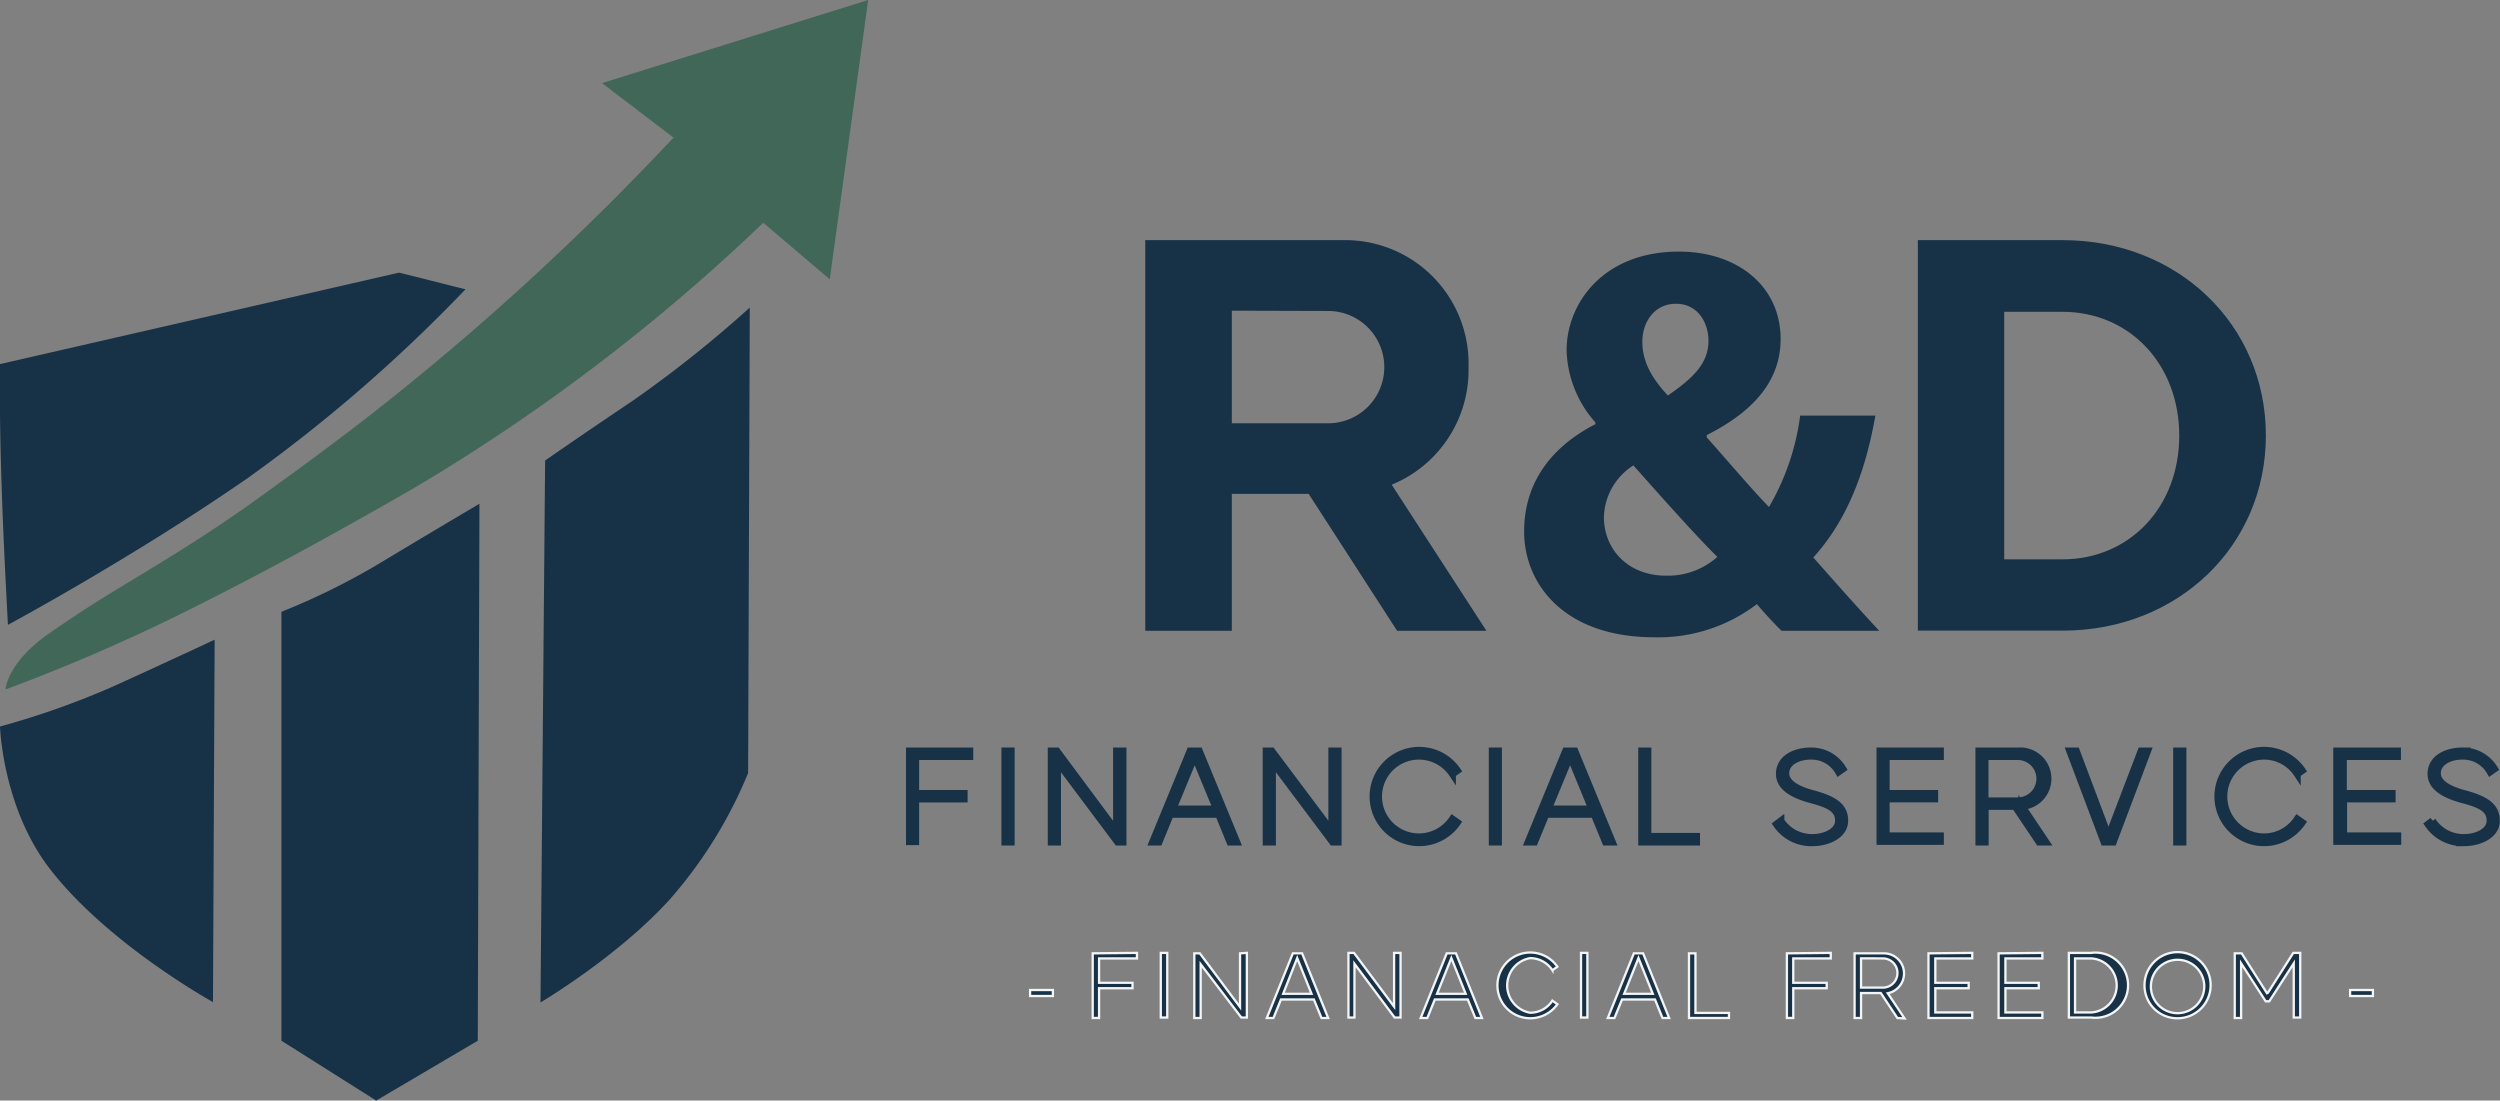
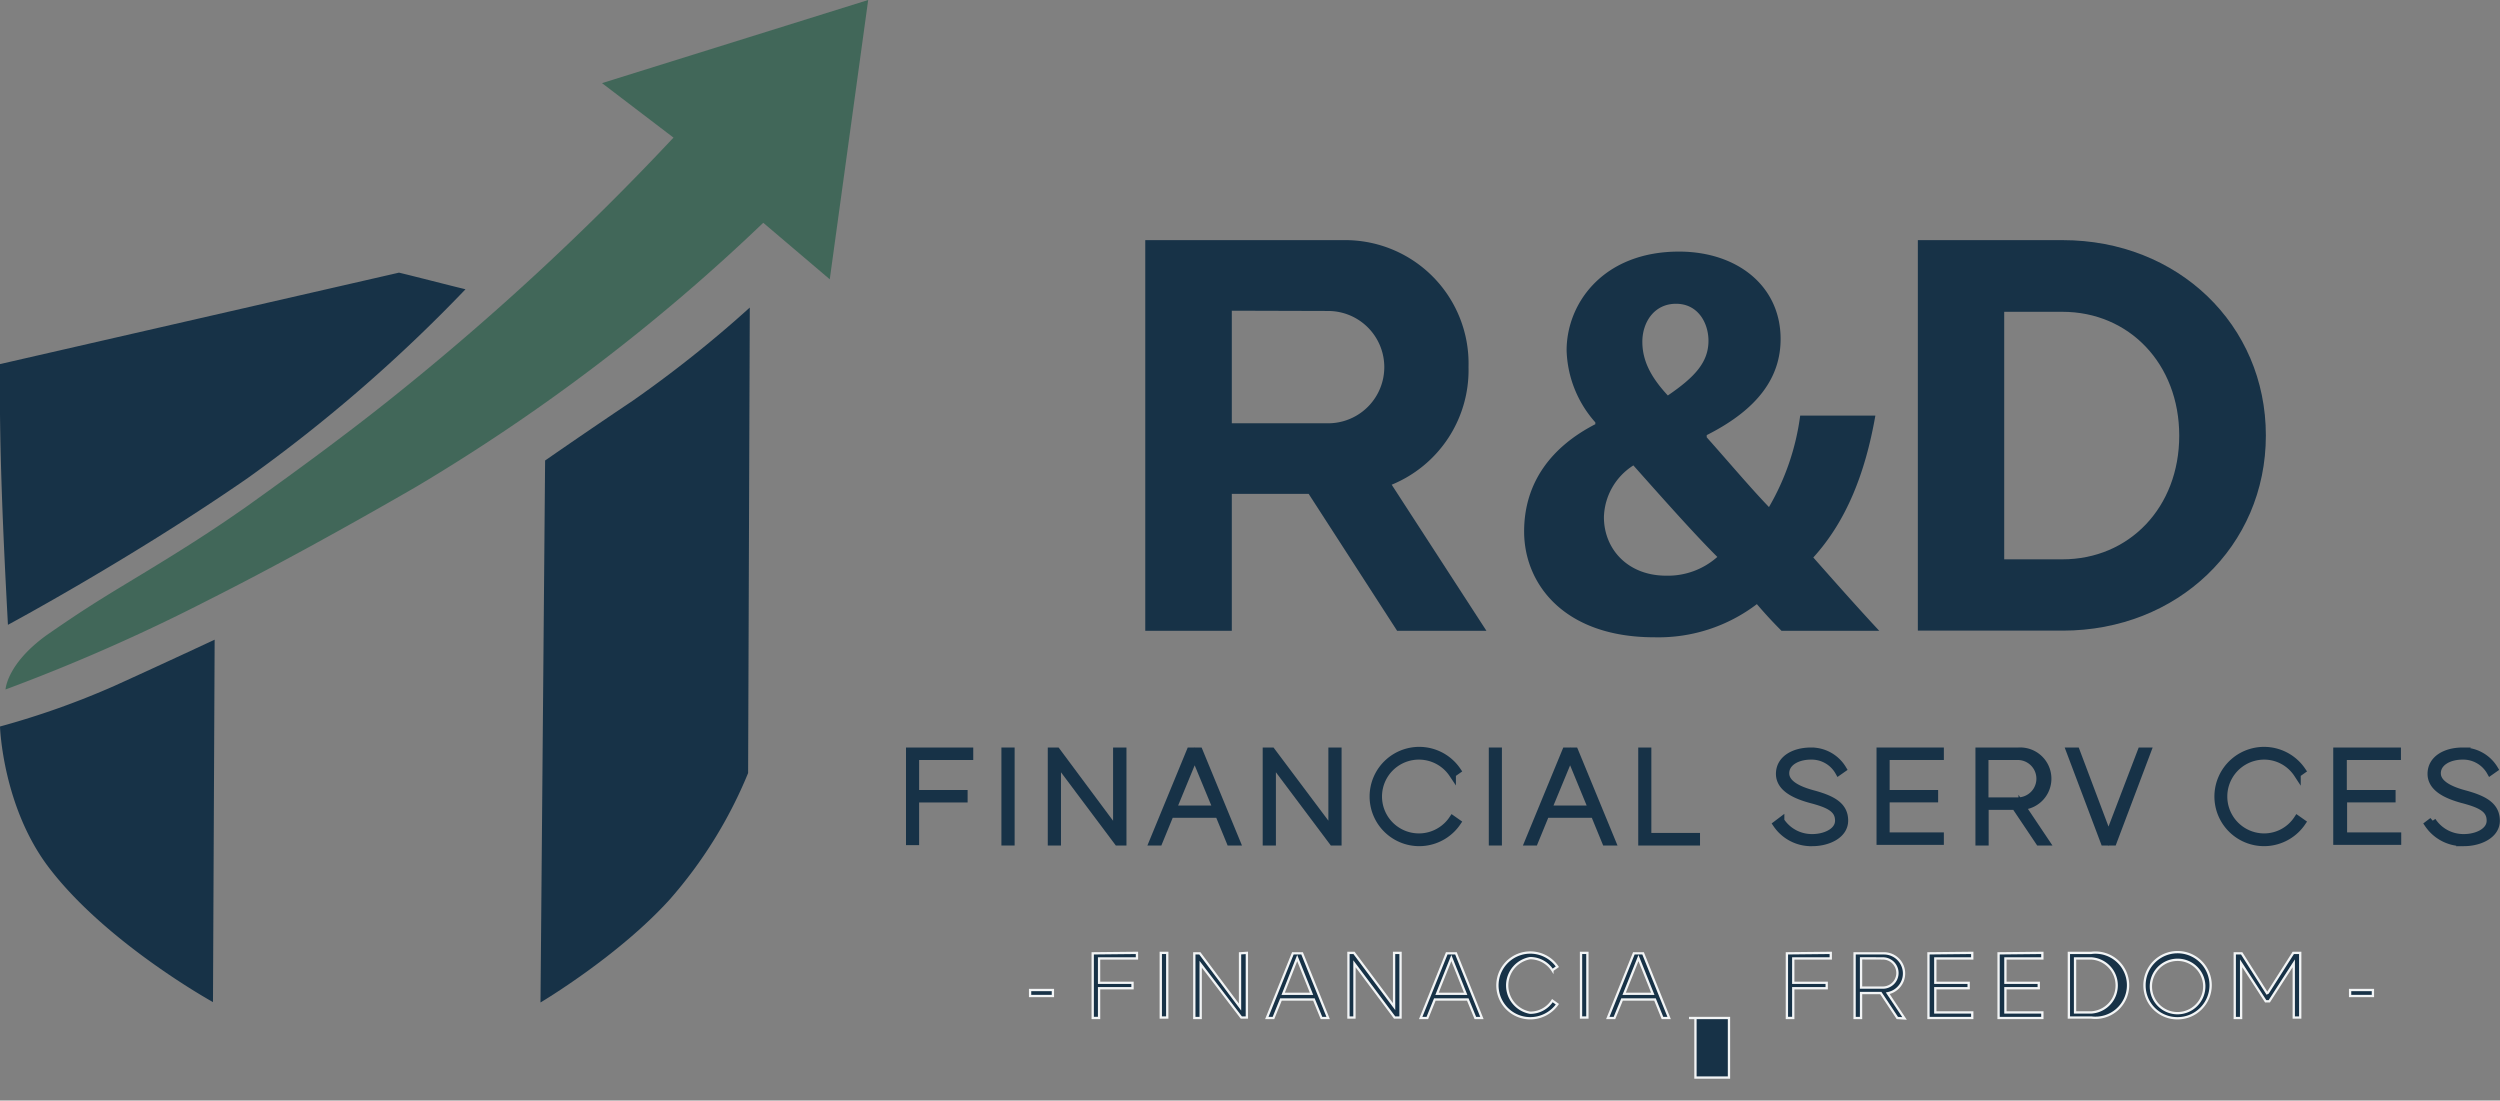
<svg xmlns="http://www.w3.org/2000/svg" viewBox="0 0 270.68 119.16">
  <rect x="0" y="0" width="270.68" height="119.16" fill="#808080" stroke="none" />
  <defs>
    <style>.cls-1,.cls-3,.cls-4{fill:#173247;}.cls-2{fill:#416759;}.cls-3{stroke:#173247;stroke-width:0.75px;}.cls-3,.cls-4{stroke-miterlimit:10;}.cls-4{stroke:#f2f4f5;stroke-width:0.25px;}</style>
  </defs>
  <g id="Layer_2" data-name="Layer 2">
    <g id="Layer_1-2" data-name="Layer 1">
      <path class="cls-1" d="M26.85,51.74C14.33,60.42.86,67.65.86,67.65.34,58-.1,48.42,0,39.42l43.2-9.9c2,.48,5.22,1.32,7.2,1.8A166.93,166.93,0,0,1,26.85,51.74Z" />
      <path class="cls-1" d="M68.49,43.4c-5,3.35-9.47,6.46-9.47,6.46l-.5,58.68s8.43-5,14-11.16A48.69,48.69,0,0,0,81,83.7l.18-50.4A128.92,128.92,0,0,1,68.49,43.4Z" />
      <path class="cls-1" d="M12.39,74.26c5.53-2.51,10.85-5,10.85-5l-.18,39.24s-11.37-6.28-17.64-14.4C.27,87.47,0,78.66,0,78.66A88.47,88.47,0,0,0,12.39,74.26Z" />
-       <path class="cls-1" d="M41,61.05c5.44-3.28,10.91-6.51,10.91-6.51l-.18,58.14-11,6.48-10.26-6.48V66.24A74.83,74.83,0,0,0,41,61.05Z" />
      <path class="cls-2" d="M45.07,52.7C37.28,57.2,29.41,61.52,22.5,65A202.46,202.46,0,0,1,.6,74.65s.12-2.76,4.46-5.89c1.45-1,3.49-2.42,6.37-4.2l.66-.41C16.2,61.65,21,58.82,25.9,55.4l.61-.42c5-3.57,10.28-7.42,15.2-11.32A289,289,0,0,0,72.92,14.9L65.18,9,94,0,89.84,30.24l-7.2-6.12A208,208,0,0,1,45.07,52.7Z" />
      <path class="cls-1" d="M151.27,68.3l-9.58-14.83h-8.32V68.3H124V26h21.45A13.36,13.36,0,0,1,159,39.73a13.41,13.41,0,0,1-8.32,12.75L160.94,68.3Zm-17.9-34.66V45.83H143.8a6.08,6.08,0,0,0,0-12.16Z" />
      <path class="cls-1" d="M192.89,68.3c-.89-.89-1.73-1.79-2.67-2.89A17.59,17.59,0,0,1,179.12,69c-9.8,0-14.1-5.8-14.1-11.45,0-5.35,3-9.2,7.71-11.62v-.2a12.23,12.23,0,0,1-3.11-7.79c0-5.14,4-10.7,12.17-10.7,6.24,0,11,3.67,11,9.47,0,4.1-2.4,7.58-8,10.4l0,.24c2.3,2.58,4.8,5.54,6.74,7.55A26.52,26.52,0,0,0,194.91,45h8.14c-1.08,6.15-3.1,11.38-6.72,15.36,2.31,2.61,4.65,5.26,7.14,7.94Zm-6.95-8c-2.49-2.48-5.78-6.19-9.09-9.91a6.84,6.84,0,0,0-3.19,5.6c0,3.45,2.57,6.34,6.74,6.34A8.06,8.06,0,0,0,185.94,60.3ZM177.82,37c0,2.06.93,3.85,2.76,5.82,2.93-2,4.4-3.6,4.4-5.93,0-1.9-1.12-4-3.51-4S177.82,34.92,177.82,37Z" />
      <path class="cls-1" d="M223.33,26c12.45,0,22,9.14,22,21.15s-9.58,21.13-22,21.13H207.65V26ZM217,60.56h6.3c7.23,0,12.65-5.62,12.65-13.39s-5.42-13.41-12.65-13.41H217Z" />
      <path class="cls-3" d="M105,81.31v.6H99.14v4h5.25v.6H99.14v4.62h-.67V81.31Z" />
      <path class="cls-3" d="M108.8,81.31h.68v9.86h-.68Z" />
      <path class="cls-3" d="M121.59,81.31v9.86H121l-6.5-8.68h0v8.68h-.68V81.31h.61L120.89,90h0V81.31Z" />
      <path class="cls-3" d="M133.17,91.17l-1.23-3h-5.22l-1.23,3h-.7l4.06-9.86h1l4.06,9.86ZM127,87.59h4.71l-2.36-5.71Z" />
      <path class="cls-3" d="M144.88,81.31v9.86h-.6l-6.51-8.68h0v8.68h-.68V81.31h.61l6.5,8.67h0V81.31Z" />
      <path class="cls-3" d="M157.26,88.67l.54.38a5,5,0,1,1,0-5.62l-.54.38a4.37,4.37,0,1,0,0,4.86Z" />
      <path class="cls-3" d="M161.57,81.31h.67v9.86h-.67Z" />
      <path class="cls-3" d="M173.83,91.17l-1.23-3h-5.22l-1.23,3h-.7l4.06-9.86h1l4.06,9.86Zm-6.19-3.58h4.71L170,81.88Z" />
      <path class="cls-3" d="M183.69,91.17h-5.94V81.31h.67v9.25h5.27Z" />
      <path class="cls-3" d="M199.07,83.58a3.35,3.35,0,0,0-3-1.71c-1.47,0-2.74.7-2.72,1.88s1.57,1.82,3,2.2c2.12.58,3.37,1.3,3.38,2.88s-1.79,2.4-3.46,2.41a4.55,4.55,0,0,1-3.94-2l.49-.37a4,4,0,0,0,3.44,1.81c1.27,0,2.81-.61,2.8-1.84s-1-1.74-3-2.26c-1.57-.43-3.39-1.18-3.4-2.78s1.54-2.49,3.41-2.49a4,4,0,0,1,3.47,1.94Z" />
      <path class="cls-3" d="M210.09,81.31v.6h-5.87v4h5.25v.59h-5.25v4h5.87v.6h-6.54V81.31Z" />
      <path class="cls-3" d="M218.92,87.29l2.6,3.88h-.75l-2.59-3.86h-3.24v3.86h-.68V81.31h4.28a3,3,0,0,1,.38,6Zm-4-5.38v4.8h3.54a2.4,2.4,0,0,0,0-4.8Z" />
      <path class="cls-3" d="M231.82,81.31h.71l-3.72,9.86h-1l-3.72-9.86h.72l3.48,9.24Z" />
-       <path class="cls-3" d="M235.67,81.31h.68v9.86h-.68Z" />
      <path class="cls-3" d="M248.73,88.67l.54.38a5,5,0,1,1,0-5.62l-.54.38a4.29,4.29,0,0,0-3.58-1.94,4.37,4.37,0,0,0,0,8.74A4.29,4.29,0,0,0,248.73,88.67Z" />
      <path class="cls-3" d="M259.58,81.31v.6h-5.86v4H259v.59h-5.25v4h5.86v.6H253V81.31Z" />
      <path class="cls-3" d="M269.62,83.58a3.35,3.35,0,0,0-3-1.71c-1.47,0-2.74.7-2.72,1.88s1.57,1.82,3,2.2c2.12.58,3.37,1.3,3.39,2.88s-1.8,2.4-3.47,2.41a4.55,4.55,0,0,1-3.94-2l.49-.37a4,4,0,0,0,3.44,1.81c1.27,0,2.81-.61,2.8-1.84s-1-1.74-3-2.26c-1.57-.43-3.39-1.18-3.4-2.78s1.54-2.49,3.41-2.49a4,4,0,0,1,3.47,1.94Z" />
      <path class="cls-4" d="M114,107.19v.65h-2.47v-.65Z" />
      <path class="cls-4" d="M123.1,103.17v.6H119v2.64h3.62V107H119v3.22h-.69v-7Z" />
      <path class="cls-4" d="M125.68,103.17h.7v7h-.7Z" />
      <path class="cls-4" d="M135,103.17v7h-.6L130,104.4h0v5.82h-.69v-7h.6l4.35,5.82h0v-5.82Z" />
      <path class="cls-4" d="M143.08,110.22l-.82-2h-3.57l-.81,2h-.72l2.82-7h1l2.82,7Zm-4.15-2.62H142l-1.55-3.87Z" />
      <path class="cls-4" d="M151.64,103.17v7H151l-4.35-5.82h0v5.82H146v-7h.6l4.34,5.82h0v-5.82Z" />
      <path class="cls-4" d="M159.74,110.22l-.82-2h-3.57l-.81,2h-.72l2.82-7h1l2.81,7Zm-4.15-2.62h3.1l-1.55-3.87Z" />
      <path class="cls-4" d="M168.08,108.34l.54.39a3.6,3.6,0,0,1-3,1.52,3.56,3.56,0,1,1,3-5.58l-.54.38a2.88,2.88,0,0,0-2.41-1.31,3,3,0,0,0,0,5.91A2.85,2.85,0,0,0,168.08,108.34Z" />
      <path class="cls-4" d="M171.18,103.17h.69v7h-.69Z" />
      <path class="cls-4" d="M180,110.22l-.81-2h-3.57l-.82,2h-.72l2.82-7h1l2.82,7Zm-4.15-2.62h3.1l-1.55-3.87Z" />
-       <path class="cls-4" d="M187.2,110.22h-4.33v-7h.7v6.45h3.63Z" />
+       <path class="cls-4" d="M187.2,110.22h-4.33h.7v6.45h3.63Z" />
      <path class="cls-4" d="M198.22,103.17v.6h-4.06v2.64h3.62V107h-3.62v3.22h-.69v-7Z" />
      <path class="cls-4" d="M205.43,110.22l-1.79-2.7H201.5v2.7h-.7v-7H204a2.18,2.18,0,0,1,.39,4.32l1.82,2.73Zm-3.93-6.46v3.17h2.36a1.58,1.58,0,0,0,0-3.16Z" />
      <path class="cls-4" d="M213.54,103.17v.6h-4v2.64h3.61V107h-3.61v2.62h4v.6H208.8v-7Z" />
      <path class="cls-4" d="M221.13,103.17v.6h-4v2.64h3.61V107h-3.61v2.62h4v.6h-4.74v-7Z" />
      <path class="cls-4" d="M226.42,103.17a3.53,3.53,0,1,1,0,7H224v-7Zm-1.75,6.45h1.75a2.93,2.93,0,0,0,0-5.85h-1.75Z" />
      <path class="cls-4" d="M232.19,106.7a3.58,3.58,0,1,1,3.58,3.55A3.55,3.55,0,0,1,232.19,106.7Zm6.47,0a2.89,2.89,0,1,0-2.89,3A2.91,2.91,0,0,0,238.66,106.7Z" />
      <path class="cls-4" d="M245.55,107.49l2.75-4.32h.75v7h-.7V104.3h0l-2.65,4.11h-.39l-2.66-4.11h0v5.92h-.69v-7h.75l2.74,4.32Z" />
      <path class="cls-4" d="M256.92,107.19v.65h-2.47v-.65Z" />
    </g>
  </g>
</svg>